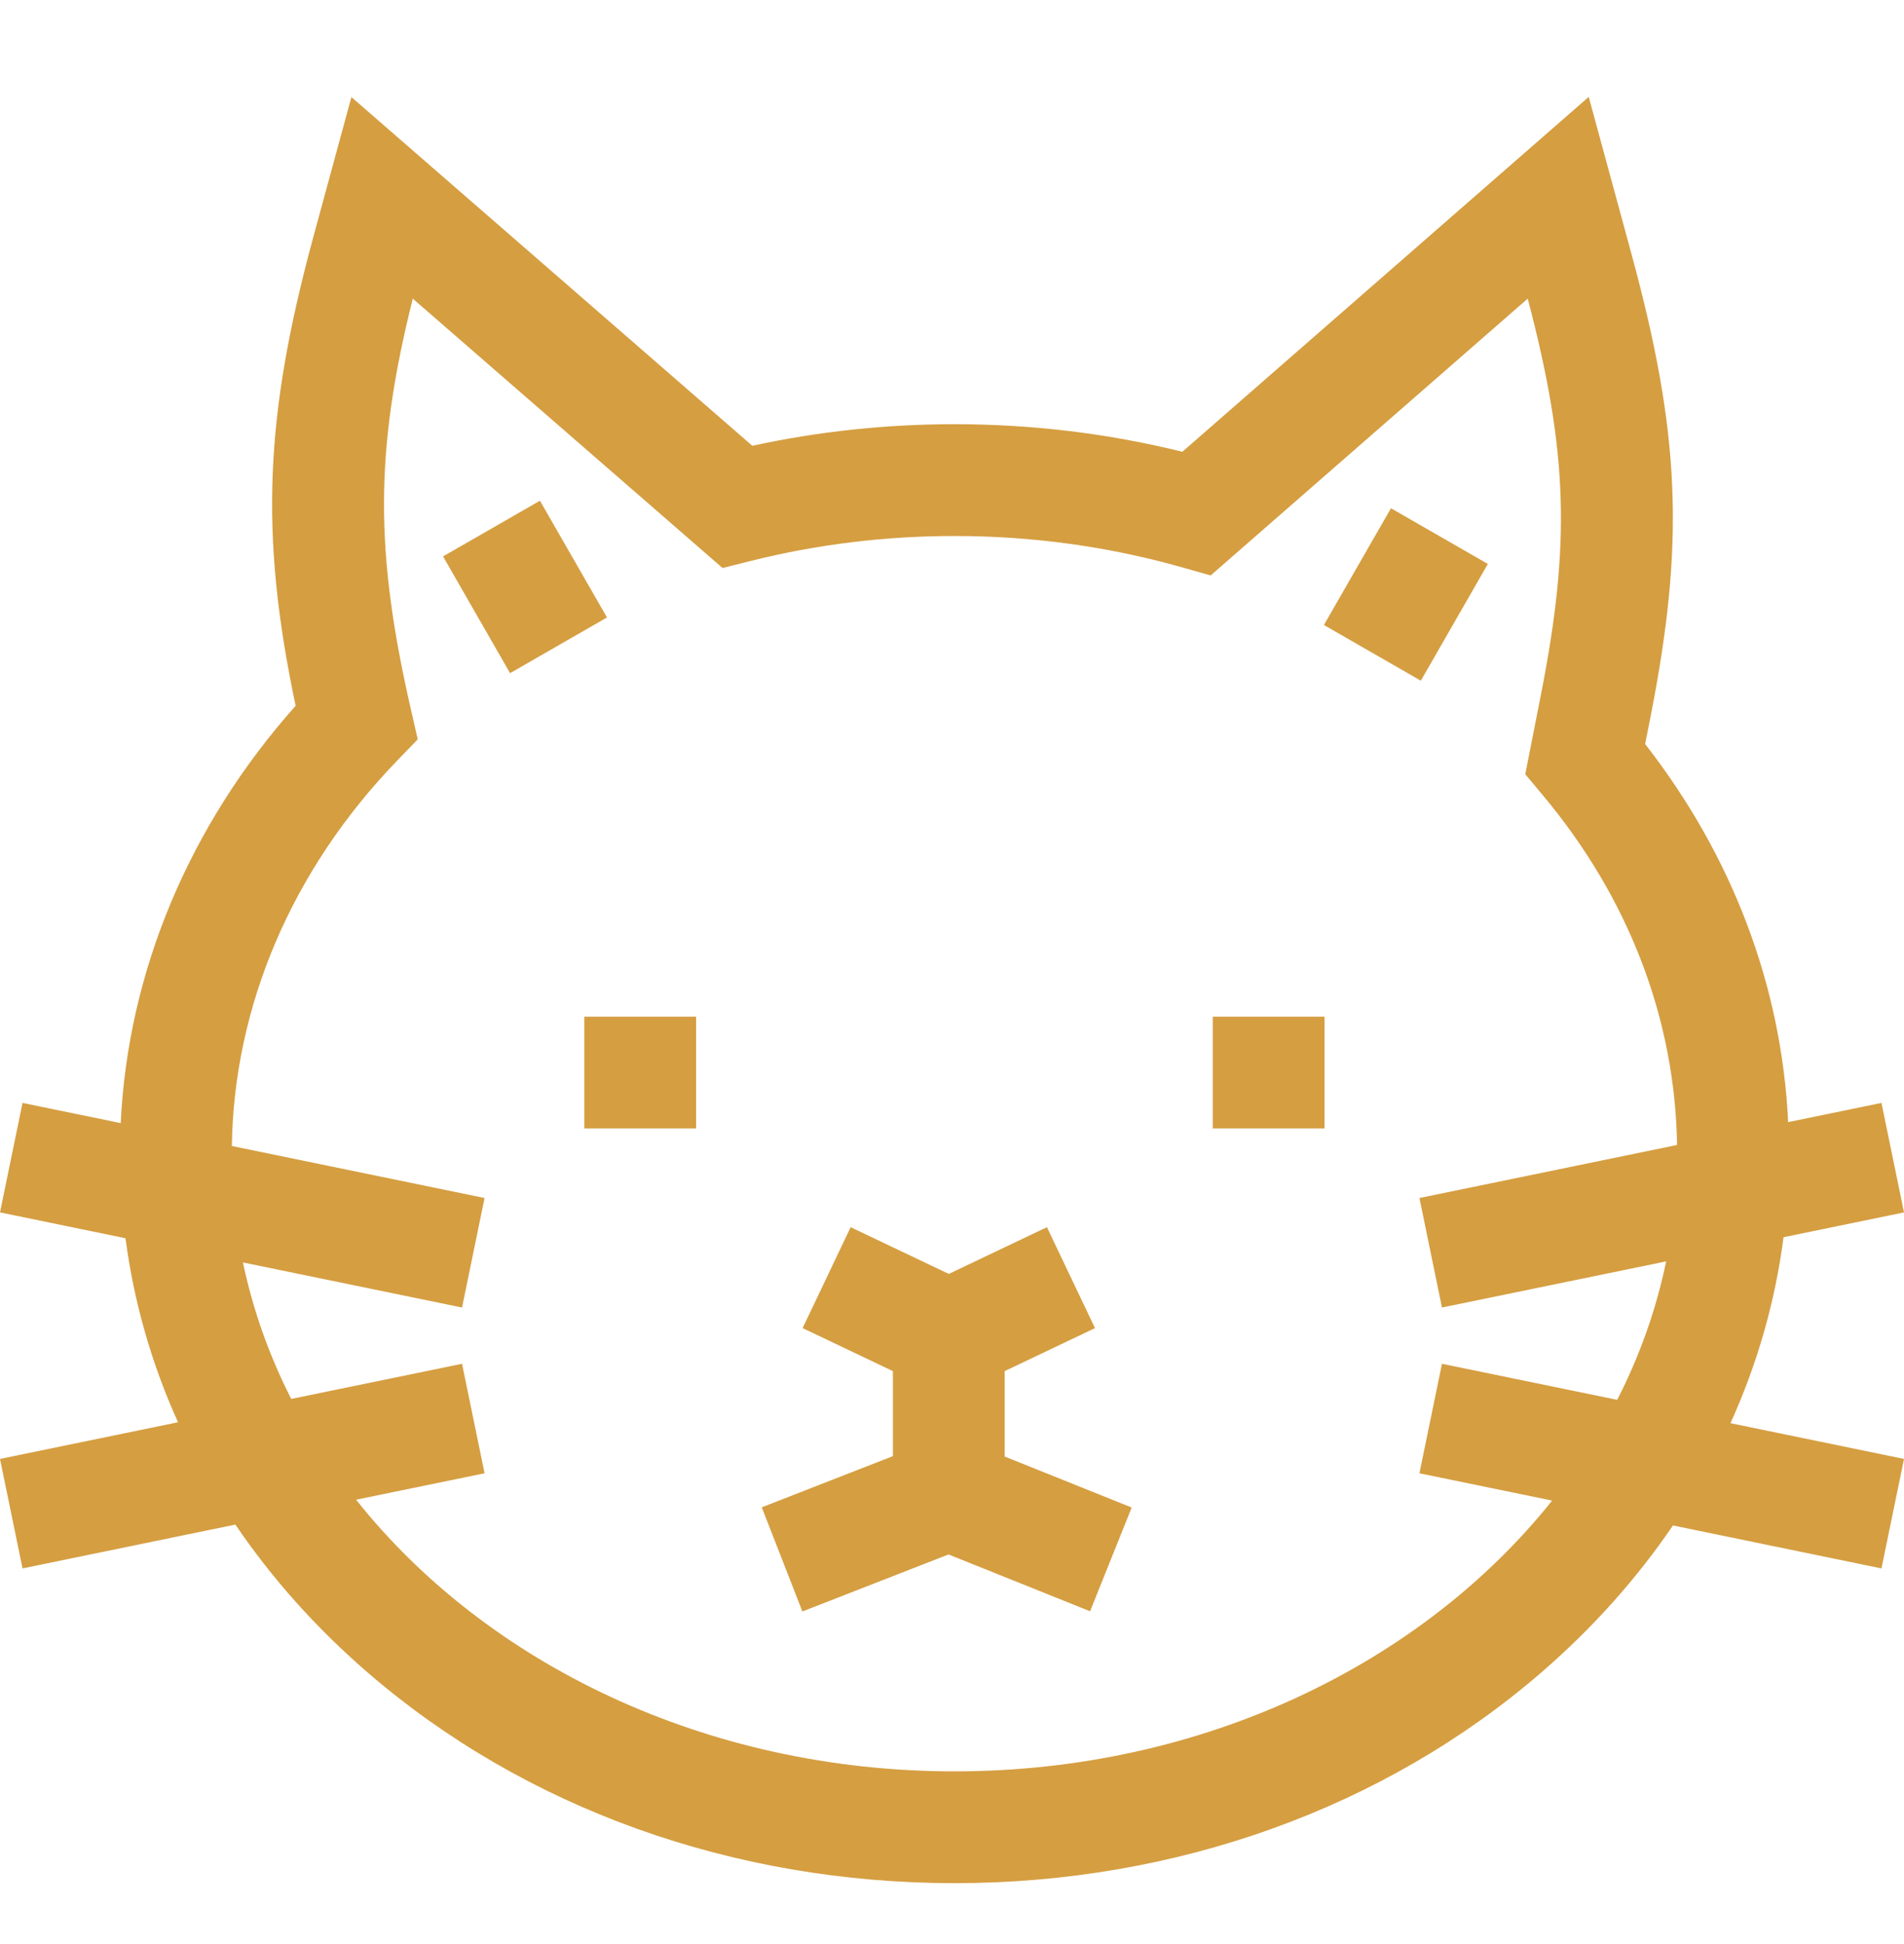
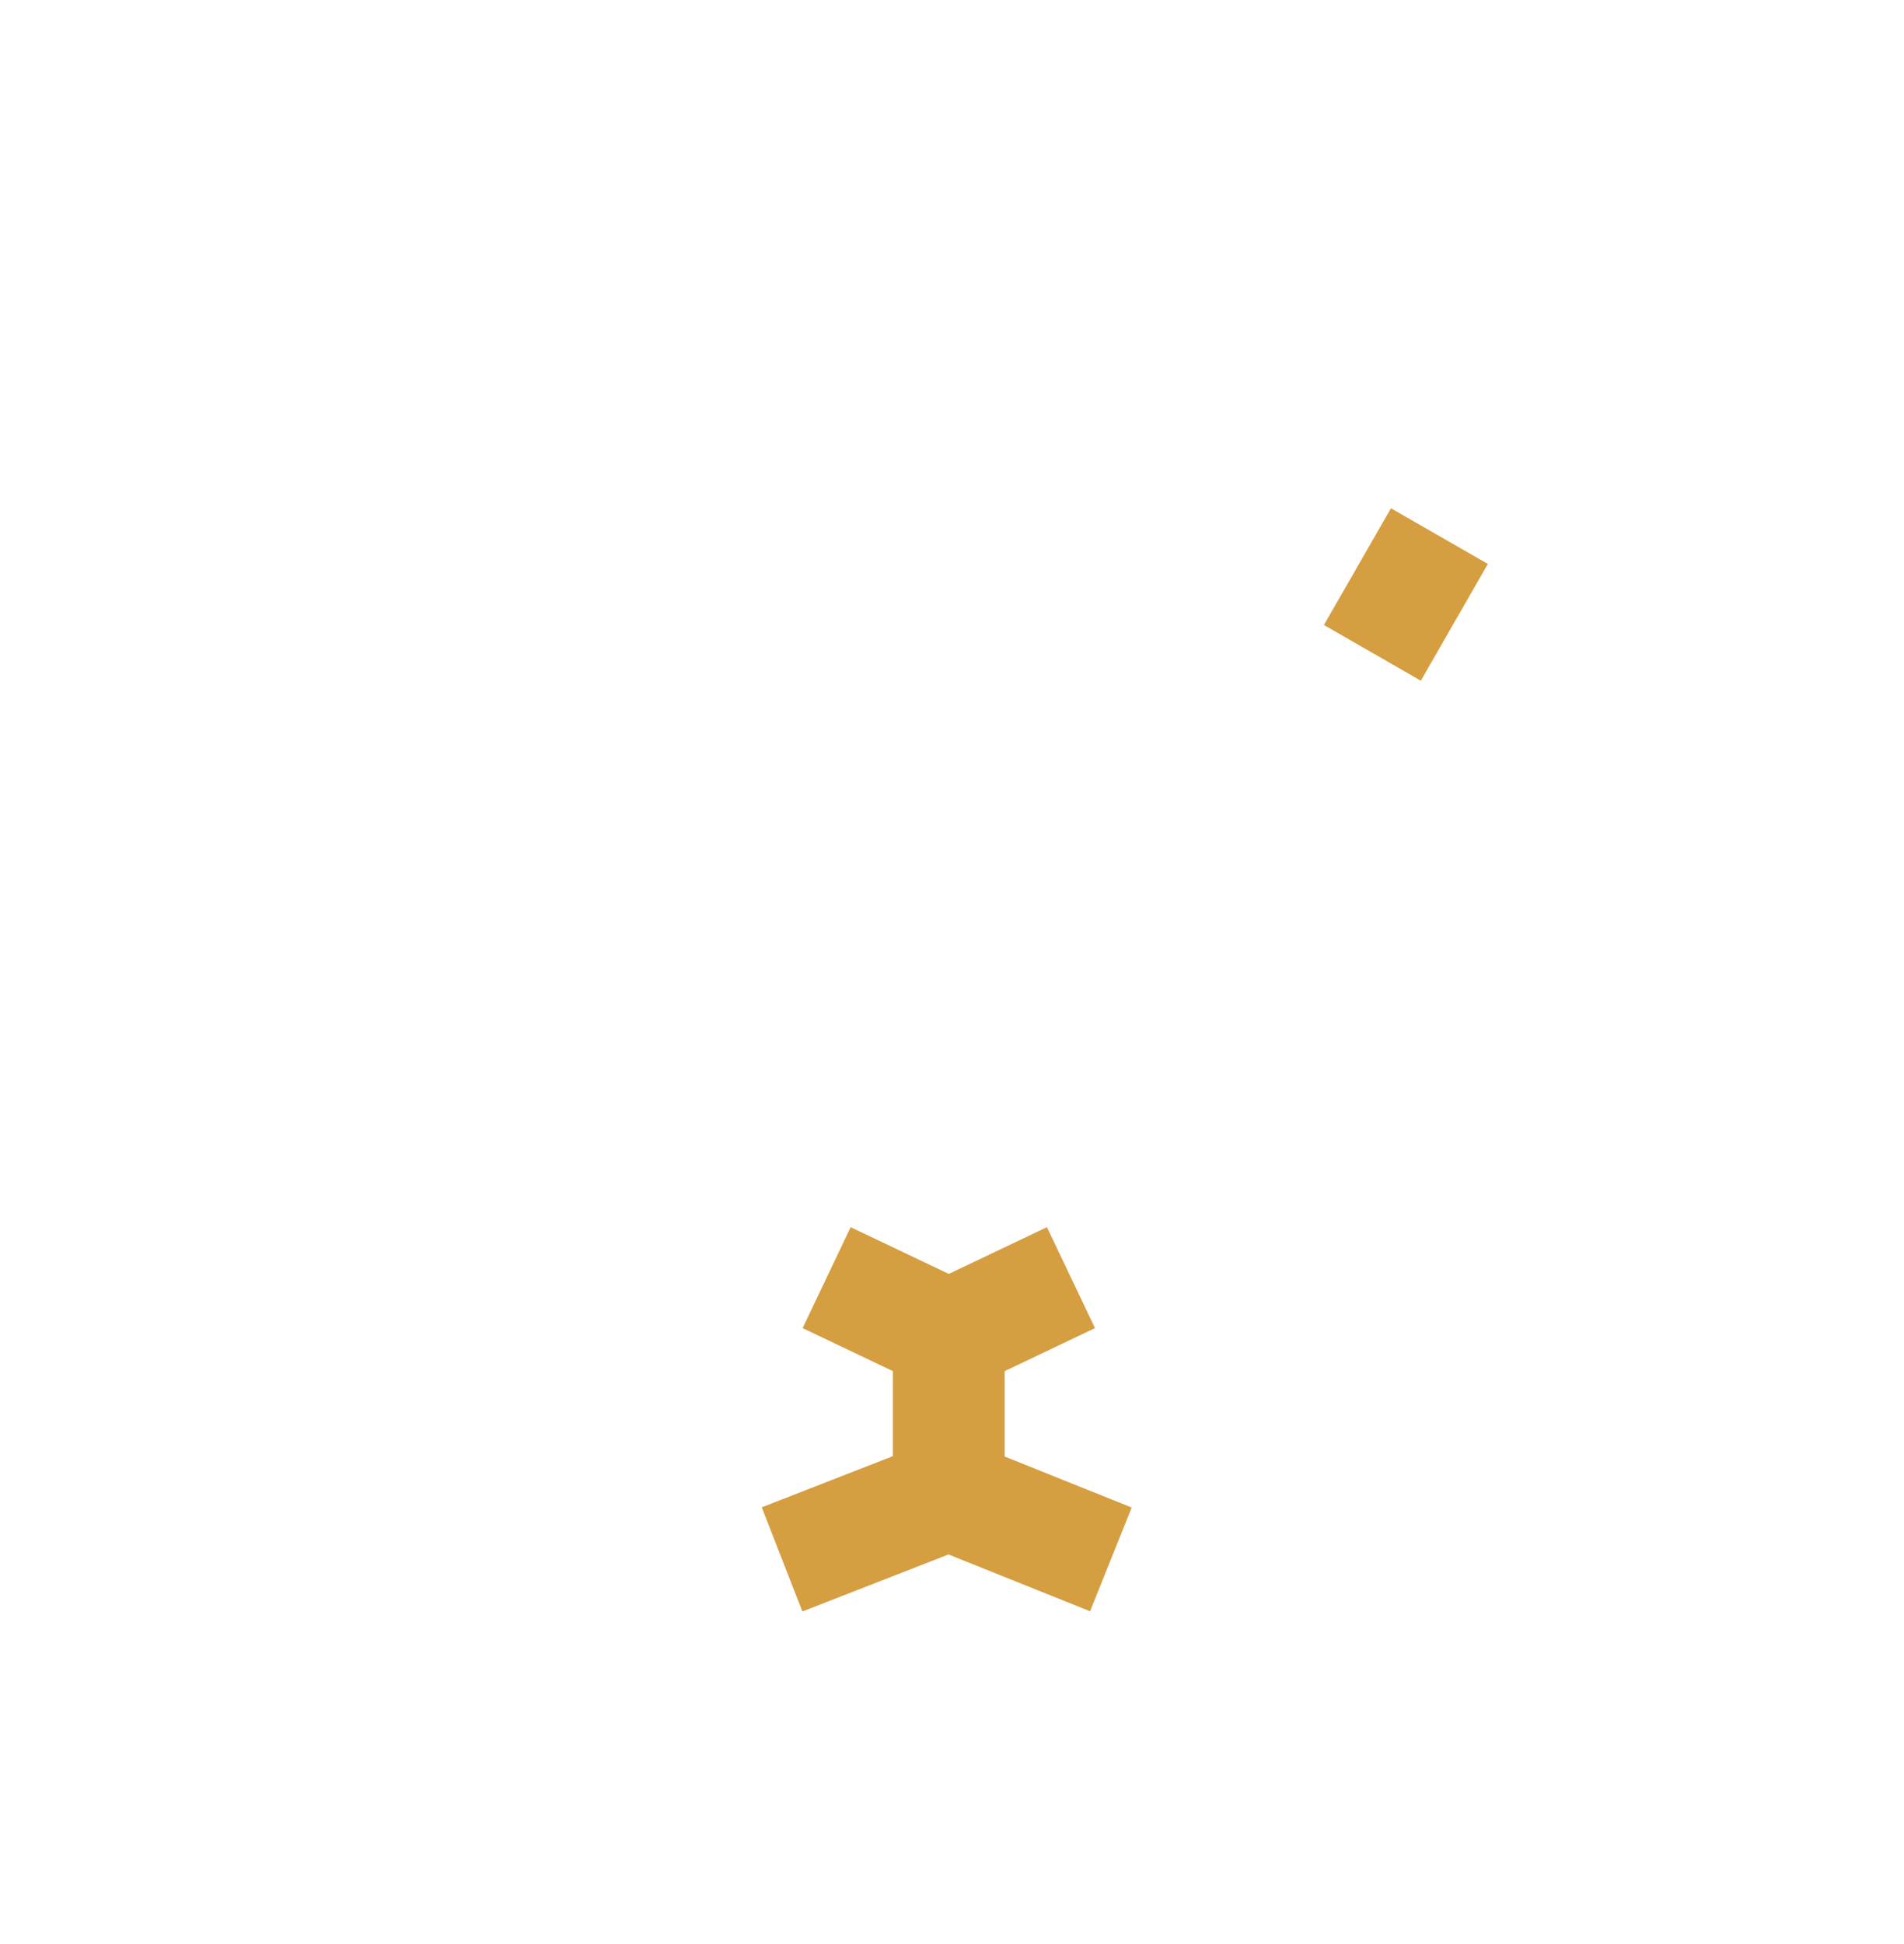
<svg xmlns="http://www.w3.org/2000/svg" width="48" height="49" viewBox="0 0 48 49" fill="none">
  <g clip-path="url(#clip0_4108_448)">
-     <path d="M44.963 31.184L48 30.559L47.432 27.799L45.08 28.283C44.914 24.853 43.679 21.585 41.474 18.753L41.608 18.075C42.477 13.668 42.364 10.938 41.126 6.388L40.052 2.442L29.807 11.387C27.944 10.925 26.015 10.692 24.062 10.692C22.338 10.692 20.627 10.875 18.966 11.236L8.859 2.447L7.906 5.947C6.671 10.488 6.542 13.469 7.453 17.789C4.771 20.802 3.226 24.487 3.043 28.308L0.568 27.799L0 30.558L3.164 31.21C3.374 32.814 3.82 34.37 4.488 35.848L0 36.772L0.568 39.532L5.934 38.427C6.844 39.77 7.957 41.021 9.261 42.149C13.224 45.577 18.48 47.465 24.062 47.465C29.643 47.465 34.9 45.577 38.863 42.149C40.16 41.027 41.267 39.784 42.175 38.449L47.432 39.532L48 36.772L43.625 35.871C44.303 34.378 44.753 32.805 44.963 31.184ZM24.062 44.647C17.795 44.647 12.257 41.929 8.977 37.8L12.216 37.134L11.648 34.374L7.342 35.26C6.788 34.172 6.376 33.019 6.125 31.82L11.648 32.956L12.216 30.196L5.845 28.885C5.896 25.351 7.367 21.913 10.001 19.184L10.531 18.635L10.361 17.891C9.45 13.916 9.444 11.371 10.406 7.527L18.216 14.317L18.928 14.138C20.59 13.721 22.317 13.51 24.062 13.51C26.017 13.51 27.943 13.774 29.786 14.296L30.521 14.504L38.514 7.527C39.531 11.394 39.598 13.702 38.843 17.529L38.452 19.515L38.884 20.031C41.057 22.623 42.228 25.672 42.279 28.859L35.784 30.196L36.352 32.956L42.004 31.793C41.752 33.011 41.334 34.18 40.77 35.283L36.352 34.374L35.784 37.134L39.129 37.822C35.846 41.938 30.317 44.647 24.062 44.647Z" fill="#D59E41" />
-     <path d="M14.731 25.625H17.549V28.443H14.731V25.625Z" fill="#D59E41" />
-     <path d="M30.574 25.625H33.392V28.443H30.574V25.625Z" fill="#D59E41" />
    <path d="M25.328 34.559L27.605 33.475L26.393 30.931L23.919 32.109L21.445 30.931L20.234 33.475L22.51 34.559V36.702L19.204 37.992L20.228 40.617L23.912 39.18L27.481 40.612L28.53 37.997L25.328 36.712V34.559Z" fill="#D59E41" />
-     <path d="M11.169 14.024L13.612 12.621L15.302 15.563L12.859 16.967L11.169 14.024Z" fill="#D59E41" />
    <path d="M33.376 15.753L35.066 12.811L37.509 14.214L35.819 17.157L33.376 15.753Z" fill="#D59E41" />
  </g>
  <defs>
    <clipPath id="clip0_4108_448">
      <rect width="48" height="48" fill="white" transform="translate(0 0.953)" />
    </clipPath>
  </defs>
</svg>